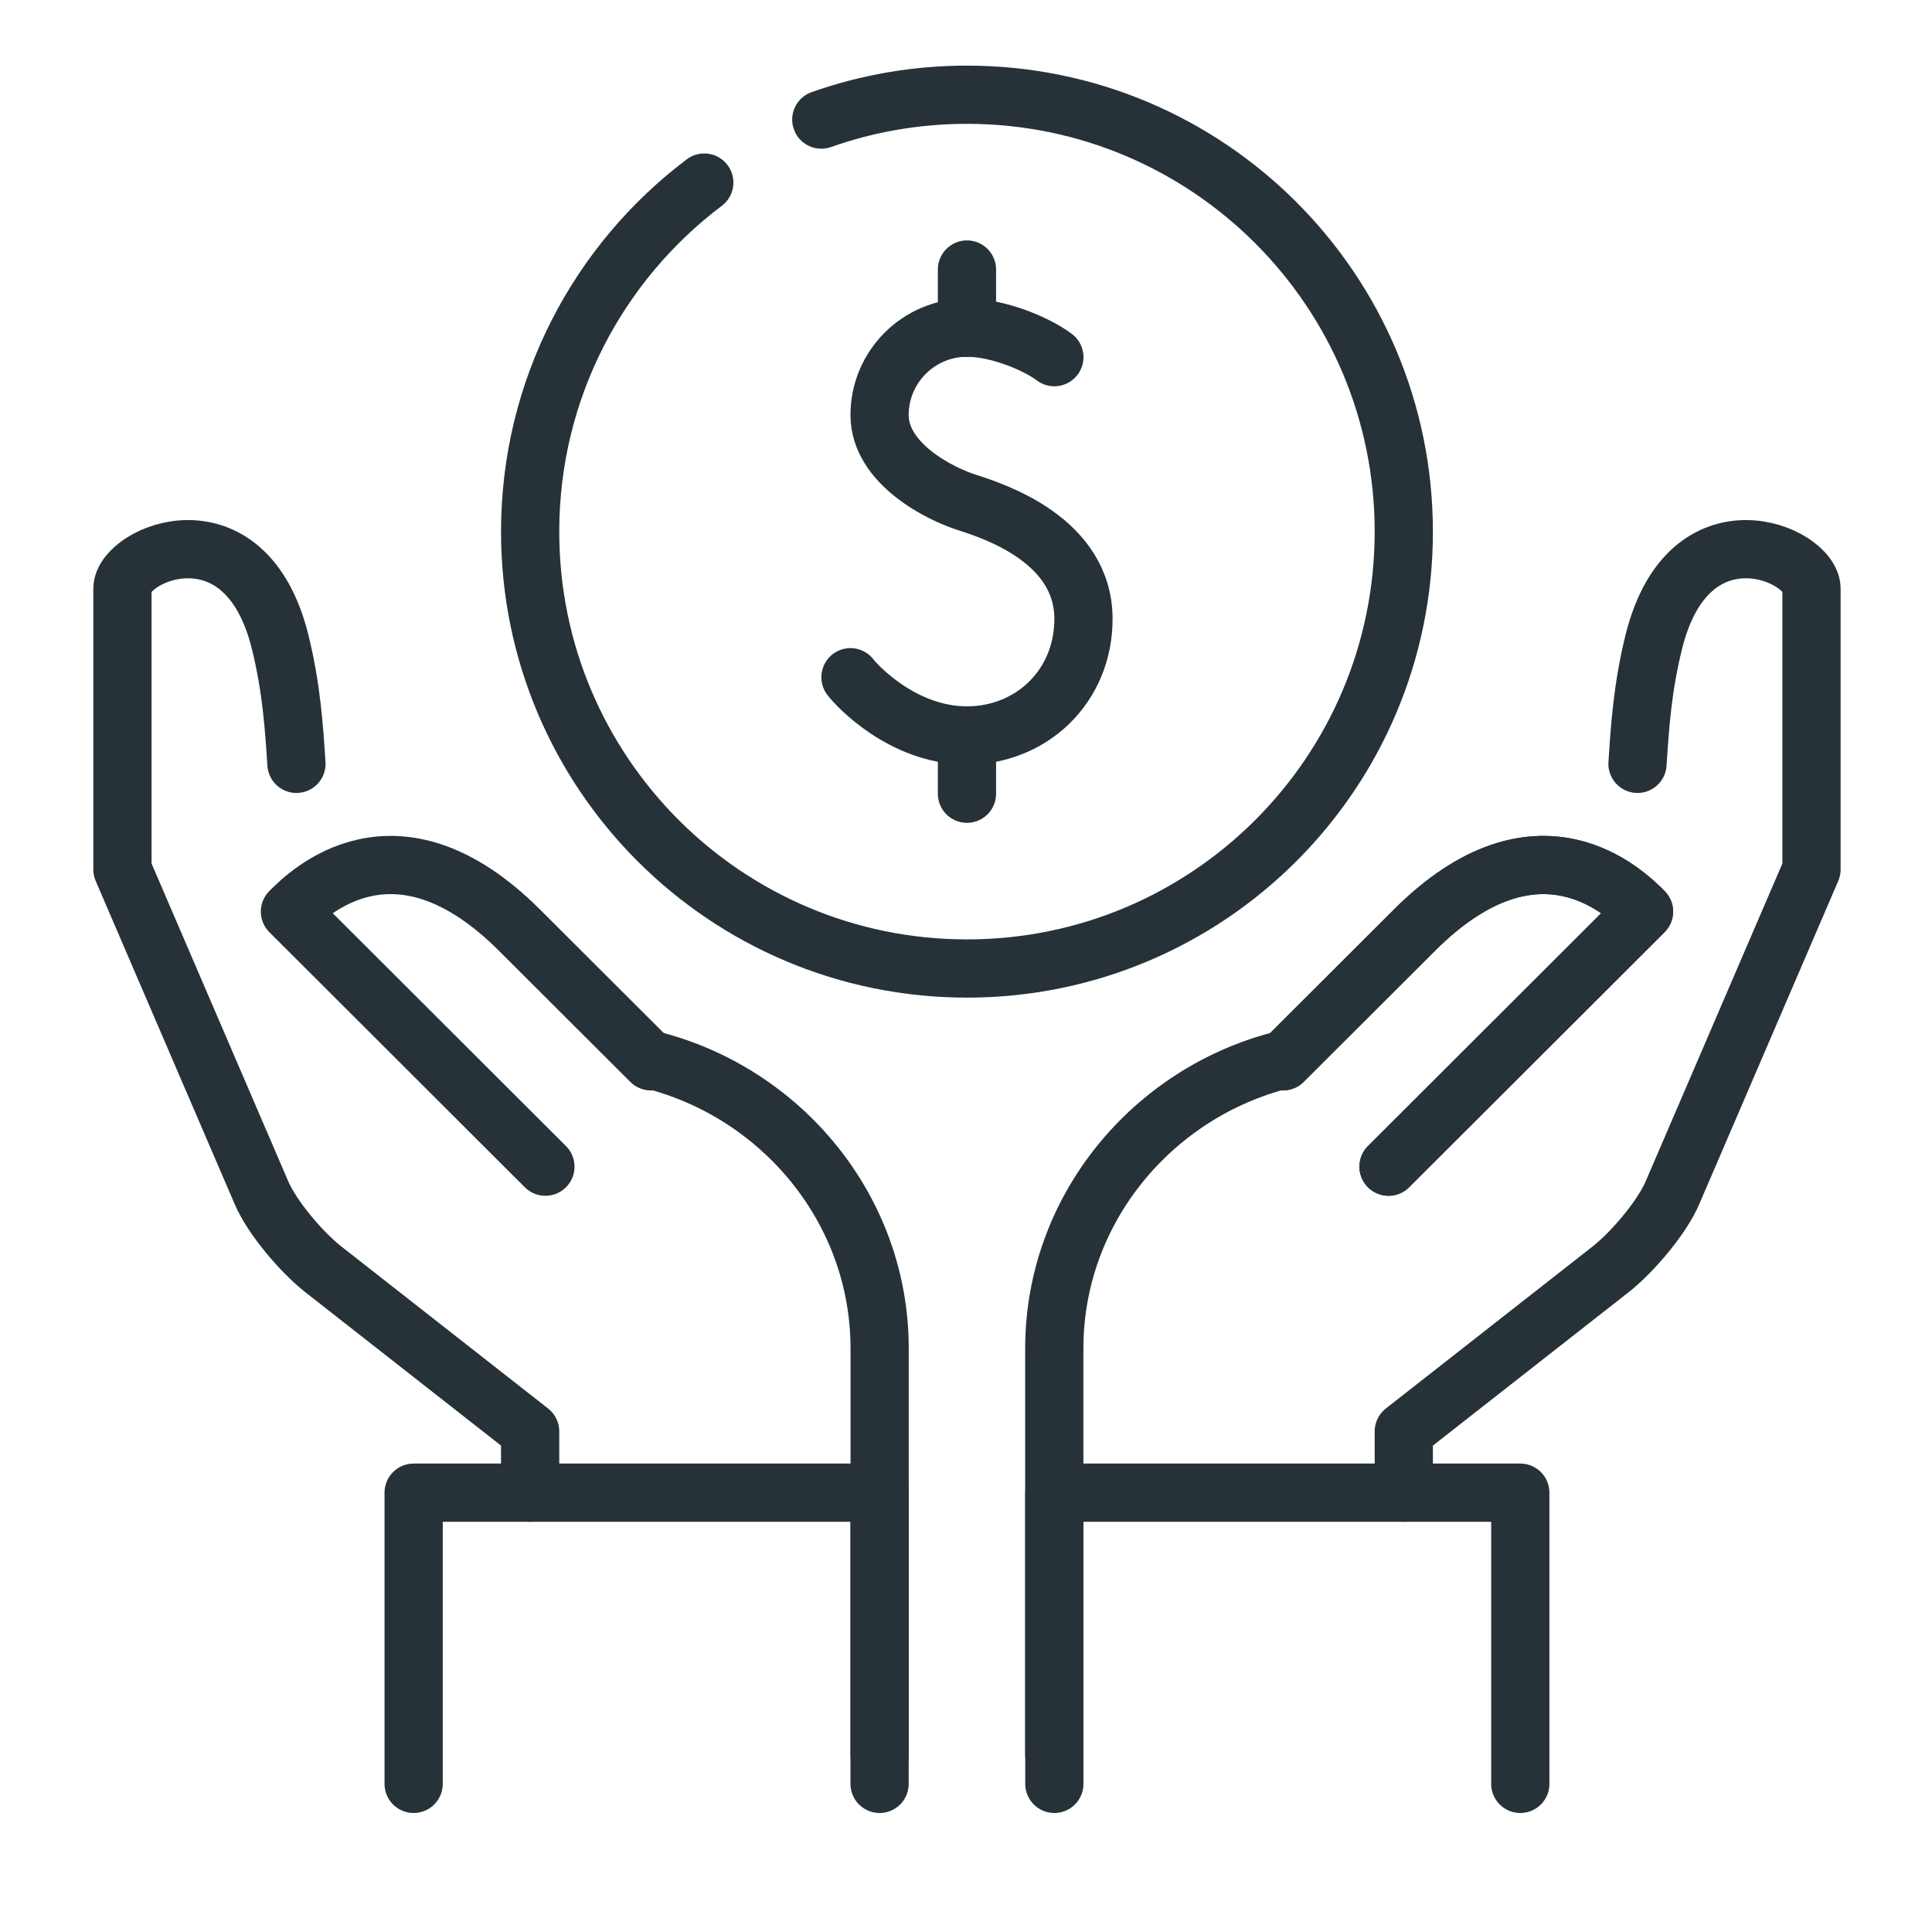
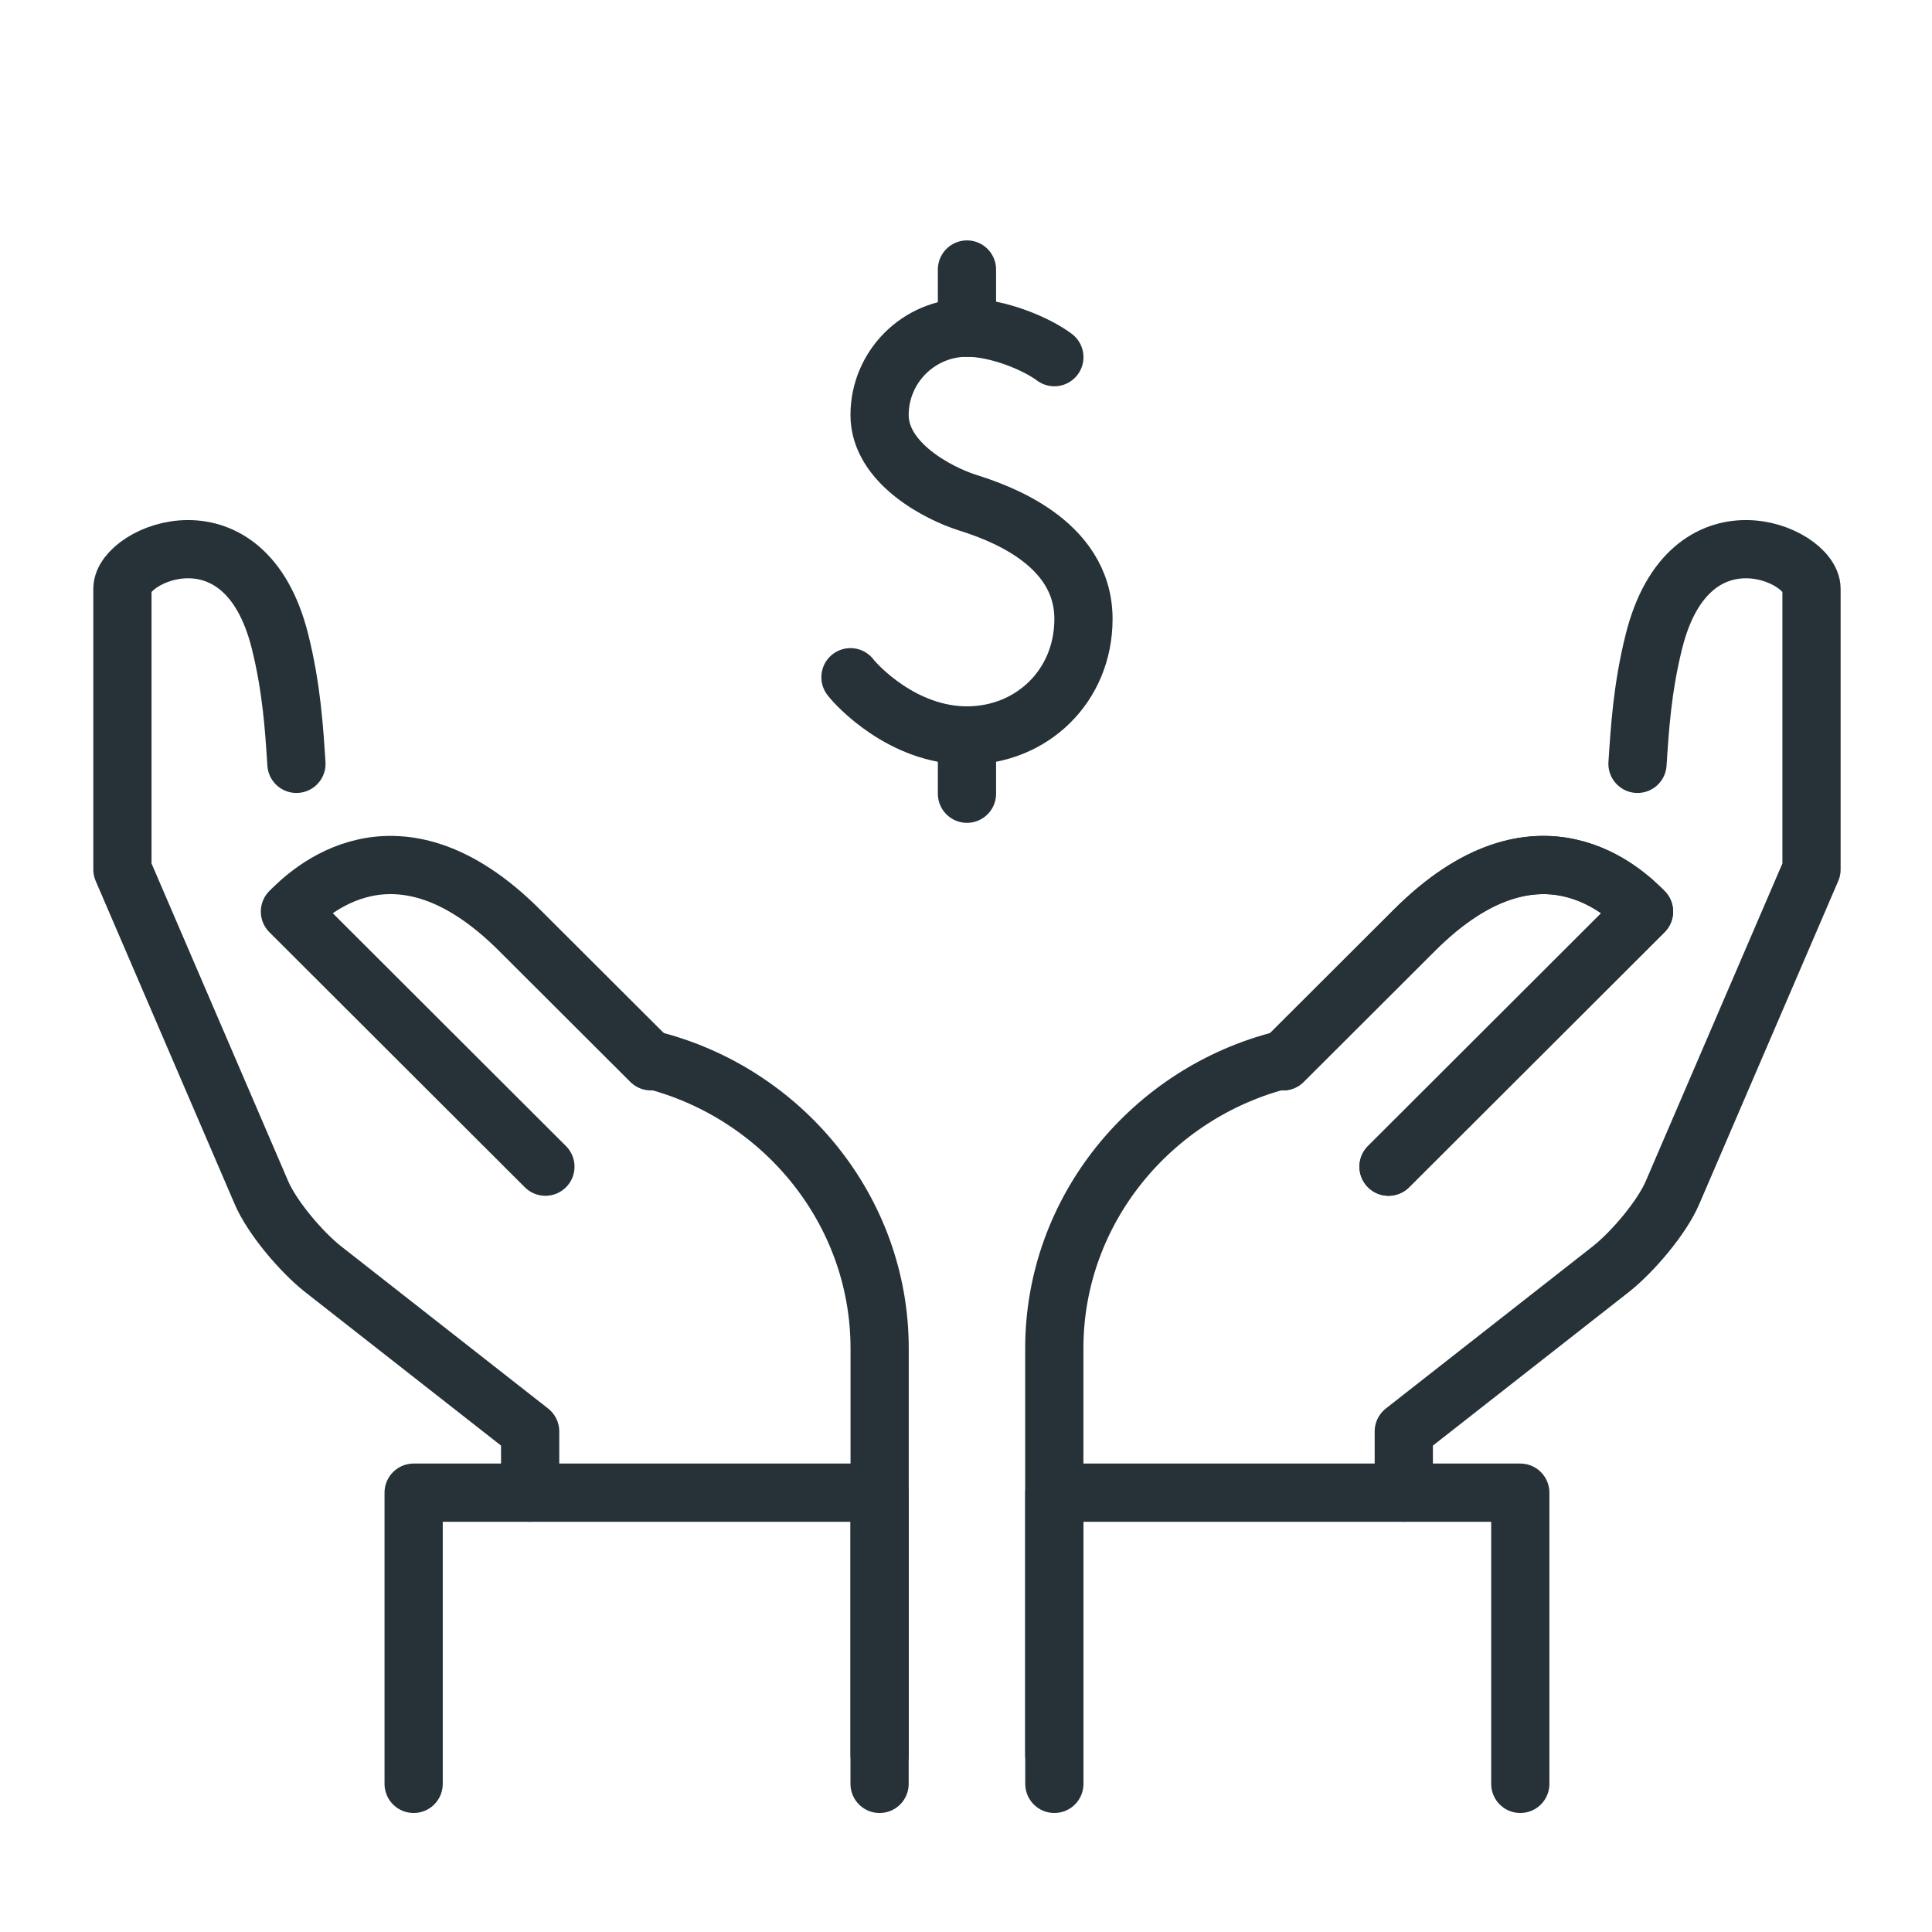
<svg xmlns="http://www.w3.org/2000/svg" id="Capa_1" viewBox="0 0 300 300">
  <defs>
    <style>
      .cls-1 {
        fill: none;
        stroke: #263238;
        stroke-linecap: round;
        stroke-linejoin: round;
        stroke-width: 9.04px;
      }
    </style>
  </defs>
  <g id="money_saving">
    <g>
      <path class="cls-1" d="M82.32,231.78v-9.51l-32.22-25.25c-3.34-2.66-7.9-8-9.55-11.93l-21.54-50.08v-43.59c0-5.46,19.01-13.65,24.47,8.18,1.81,7.27,2.19,13.51,2.55,19.01" />
      <path class="cls-1" d="M101.16,164.58c20.16,5.07,35.43,23.19,35.43,44.8v63.1" />
      <path class="cls-1" d="M84.69,181.16l-39.67-39.61c2.73-2.73,16.38-16.37,35.66,2.9l20.39,20.35" />
      <path class="cls-1" d="M217.98,231.78v-9.51l32.22-25.25c3.34-2.66,7.9-8,9.55-11.93l21.54-50.08v-43.59c0-5.46-19.01-13.65-24.47,8.18-1.81,7.27-2.19,13.51-2.55,19.01" />
      <path class="cls-1" d="M199.14,164.58c-20.16,5.07-35.43,23.19-35.43,44.8v63.1" />
      <path class="cls-1" d="M215.61,181.16l39.67-39.61c-2.73-2.73-16.38-16.37-35.66,2.9l-20.39,20.35" />
      <path class="cls-1" d="M215.61,181.16l39.67-39.61c-2.73-2.73-16.38-16.37-35.66,2.9l-20.39,20.35" />
      <polyline class="cls-1" points="163.72 277 163.72 231.78 236.07 231.78 236.07 277" />
      <polyline class="cls-1" points="136.58 277 136.58 231.78 64.23 231.78 64.23 277" />
      <path class="cls-1" d="M132.06,105.16c.92,1.23,8.1,9.04,18.09,9.04h0c9.99,0,18.09-7.6,18.09-18.09,0-12.18-13.75-16.71-18.09-18.09-4.34-1.38-13.57-6.08-13.57-13.57h0c0-7.49,6.08-13.57,13.57-13.57h0c4.86,0,10.83,2.52,13.57,4.58" />
      <line class="cls-1" x1="150.15" y1="123.25" x2="150.15" y2="114.21" />
      <line class="cls-1" x1="150.15" y1="50.9" x2="150.15" y2="41.85" />
-       <path class="cls-1" d="M127.53,18.57c7.08-2.5,14.69-3.86,22.62-3.86,37.45,0,67.83,30.37,67.83,67.85s-30.38,67.83-67.83,67.83-67.83-30.36-67.83-67.83c0-22.16,10.62-41.83,27.04-54.21" />
    </g>
  </g>
</svg>